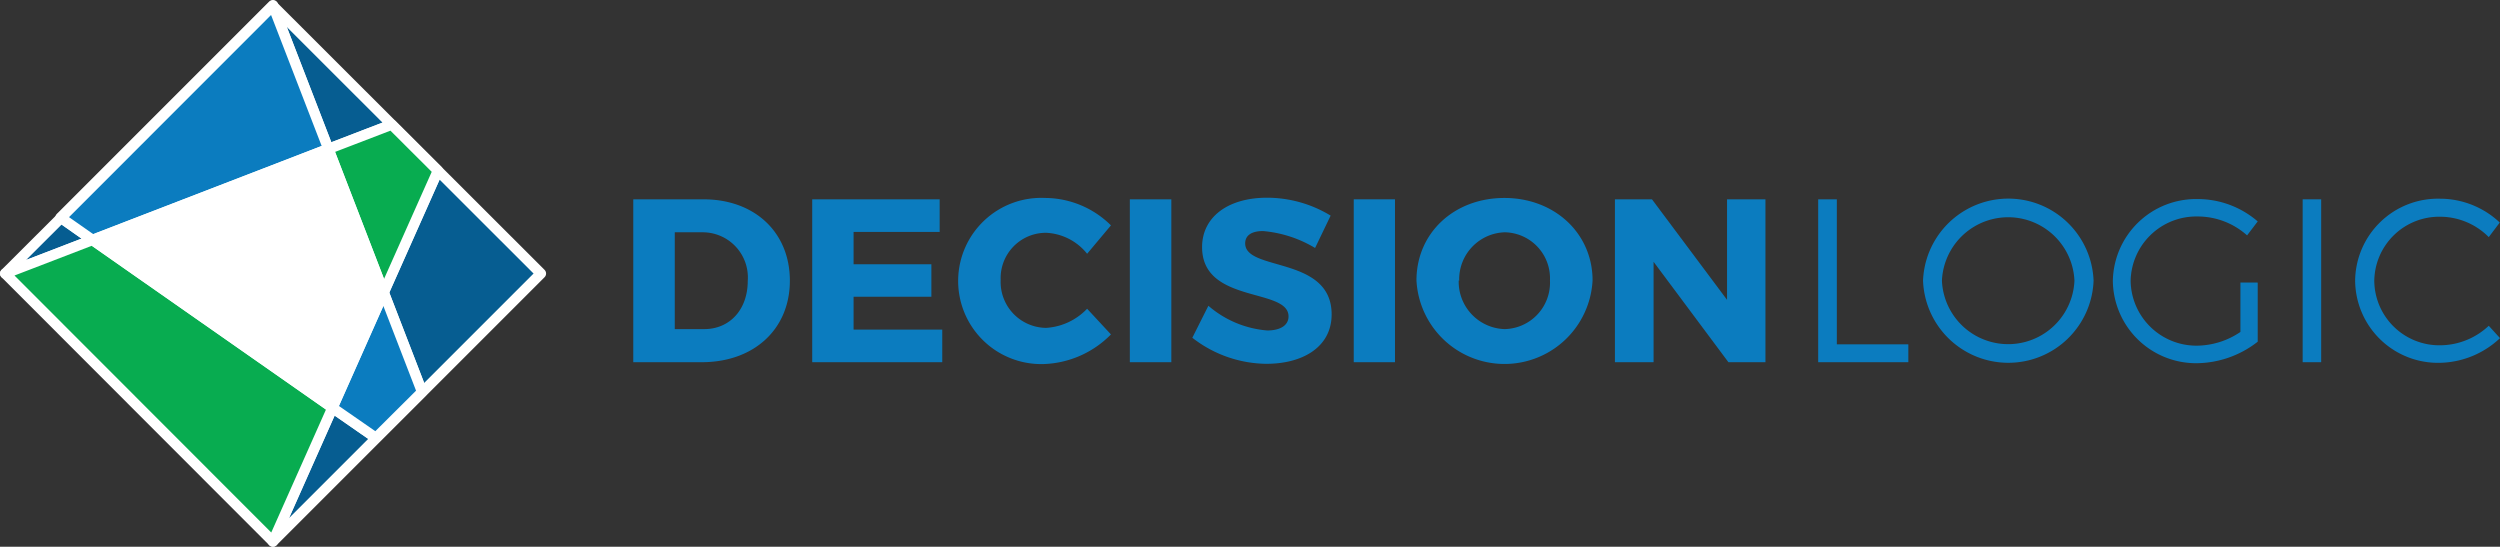
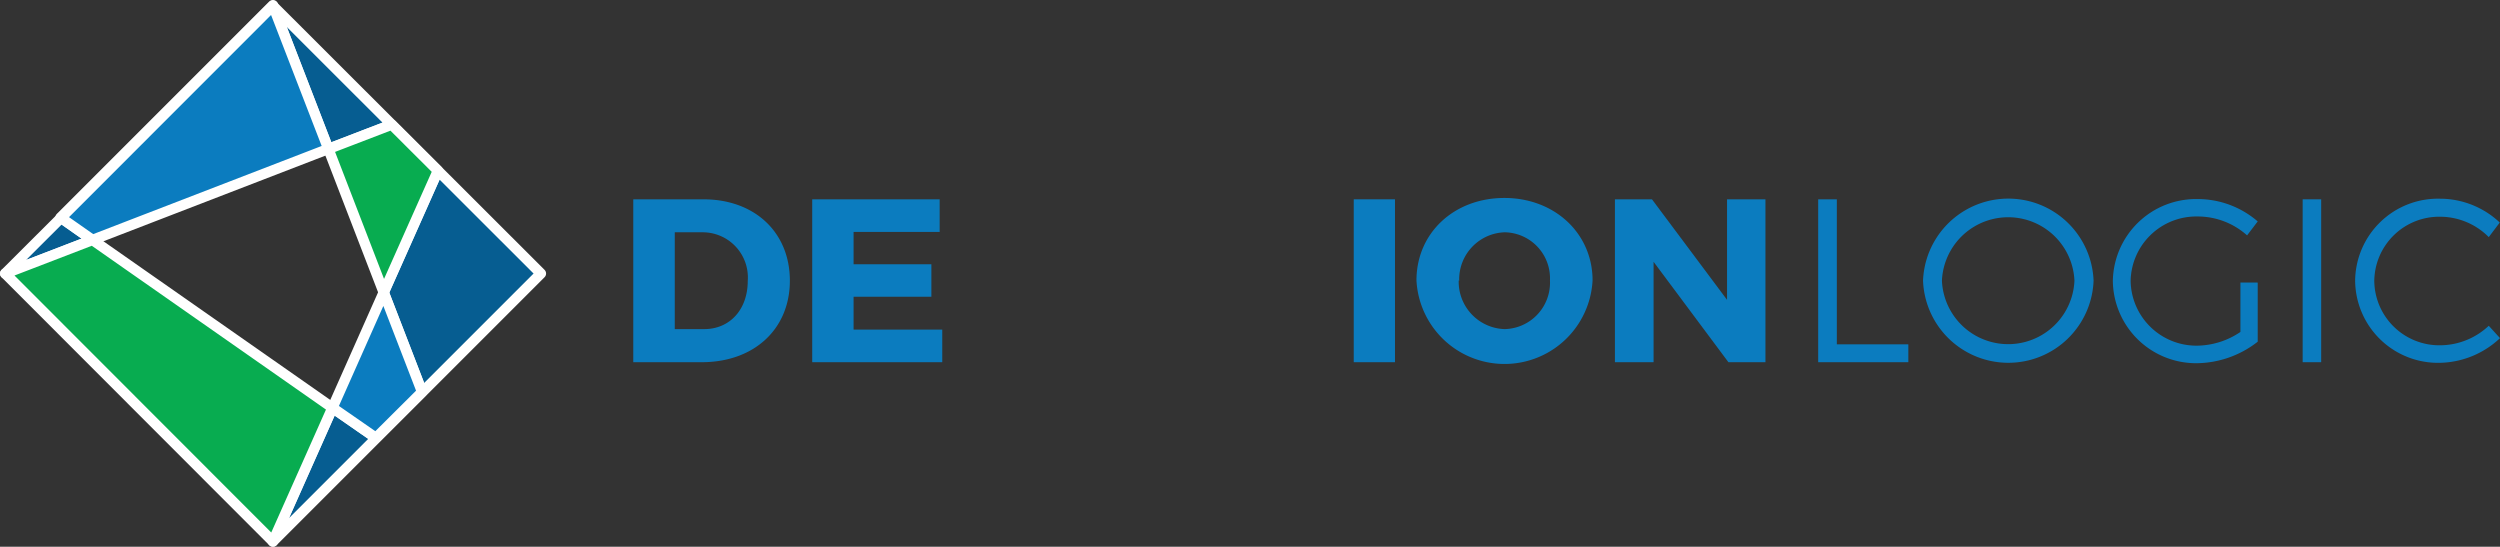
<svg xmlns="http://www.w3.org/2000/svg" id="Layer_1" data-name="Layer 1" width="202.44" height="44.27" viewBox="0 0 202.44 44.27">
  <rect x="0" y="0" width="202.44" height="44.27" fill="#333333" stroke="none" />
  <defs>
    <style>      .cls-1, .cls-3 {        fill: #0b7cbf;      }      .cls-2 {        fill: #065d91;      }      .cls-2, .cls-3, .cls-4, .cls-5 {        stroke: #fff;        stroke-linecap: round;        stroke-linejoin: round;        stroke-width: 0.84px;      }      .cls-4 {        fill: #08ac50;      }      .cls-5 {        fill: #fff;      }    </style>
  </defs>
  <g>
    <g>
      <g>
        <path class="cls-1" d="M106-.06c4.15,0,7,2.67,7,6.59s-2.9,6.6-7.14,6.6h-5.54V-.06Zm-2.32,10.51h2.39c2.06,0,3.52-1.58,3.52-3.9a3.66,3.66,0,0,0-3.68-3.94h-2.23Z" transform="translate(-49.04 16.2)" />
        <path class="cls-1" d="M118.16,2.58V5.2h6.3V7.83h-6.3v2.66h7.18v2.64H114.81V-.06h10.32V2.58Z" transform="translate(-49.04 16.2)" />
-         <path class="cls-1" d="M139,2.05l-1.93,2.3a4.51,4.51,0,0,0-3.32-1.7,3.67,3.67,0,0,0-3.68,3.81,3.72,3.72,0,0,0,3.68,3.89,5,5,0,0,0,3.32-1.55L139,10.88a8,8,0,0,1-5.45,2.4,6.73,6.73,0,1,1,.12-13.45A7.62,7.62,0,0,1,139,2.05Z" transform="translate(-49.04 16.2)" />
-         <path class="cls-1" d="M140.53,13.13V-.06h3.36V13.13Z" transform="translate(-49.04 16.2)" />
-         <path class="cls-1" d="M156.79,1.26l-1.26,2.62a9.81,9.81,0,0,0-4.22-1.37c-.86,0-1.44.31-1.44,1,0,2.29,7,1,7,5.75,0,2.64-2.34,4-5.28,4a9.89,9.89,0,0,1-6-2.11l1.3-2.59a8.29,8.29,0,0,0,4.77,2c1,0,1.72-.38,1.72-1.14,0-2.34-7-1-7-5.61,0-2.43,2.09-4,5.26-4A9.92,9.92,0,0,1,156.79,1.26Z" transform="translate(-49.04 16.2)" />
        <path class="cls-1" d="M158.66,13.13V-.06H162V13.13Z" transform="translate(-49.04 16.2)" />
        <path class="cls-1" d="M178,6.51a7.14,7.14,0,0,1-14.26,0c0-3.85,3.05-6.68,7.12-6.68S178,2.7,178,6.51Zm-10.84,0a3.84,3.84,0,0,0,3.73,3.94,3.76,3.76,0,0,0,3.66-3.94,3.73,3.73,0,0,0-3.66-3.9A3.81,3.81,0,0,0,167.2,6.53Z" transform="translate(-49.04 16.2)" />
        <path class="cls-1" d="M189,13.13,182.94,5v8.13h-3.13V-.06h3l6.08,8.14V-.06H192V13.13Z" transform="translate(-49.04 16.2)" />
      </g>
      <g>
        <path class="cls-1" d="M203.57,11.7v1.43h-7.3V-.06h1.51V11.68h5.79Z" transform="translate(-49.04 16.2)" />
        <path class="cls-1" d="M218.57,6.53a6.91,6.91,0,0,1-13.81,0,6.91,6.91,0,0,1,13.81,0Zm-12.28,0a5.37,5.37,0,0,0,10.73,0,5.37,5.37,0,0,0-10.73,0Z" transform="translate(-49.04 16.2)" />
        <path class="cls-1" d="M231.86,6.69v4.78A8.14,8.14,0,0,1,227,13.21a6.74,6.74,0,0,1-6.87-6.66A6.74,6.74,0,0,1,227-.08a7.44,7.44,0,0,1,4.86,1.81L231,2.86a6,6,0,0,0-4-1.53,5.32,5.32,0,0,0-5.43,5.22A5.33,5.33,0,0,0,227,11.79a6.37,6.37,0,0,0,3.46-1.11v-4h1.36Z" transform="translate(-49.04 16.2)" />
        <path class="cls-1" d="M235.5,13.13V-.06H237V13.13Z" transform="translate(-49.04 16.2)" />
        <path class="cls-1" d="M251.46,1.82,250.57,3a5.57,5.57,0,0,0-3.91-1.65,5.26,5.26,0,0,0-5.36,5.2,5.27,5.27,0,0,0,5.36,5.21,5.78,5.78,0,0,0,3.91-1.58l.91,1a7.28,7.28,0,0,1-4.9,2,6.71,6.71,0,0,1-6.83-6.68,6.71,6.71,0,0,1,6.88-6.61A7.06,7.06,0,0,1,251.46,1.82Z" transform="translate(-49.04 16.2)" />
      </g>
    </g>
    <g>
      <polygon class="cls-2" points="4.94 17.64 0.42 22.15 7.49 19.43 4.94 17.64" />
      <polygon class="cls-2" points="22.12 0.49 26.59 12.06 31.72 10.09 35.46 13.82 31.07 23.68 34.18 31.74 30.44 35.46 26.92 33.02 22.1 43.85 43.8 22.15 22.12 0.49" />
      <polygon class="cls-3" points="22.12 0.49 22.1 0.42 4.9 17.62 4.94 17.64 22.1 0.47 22.12 0.49" />
      <polygon class="cls-3" points="26.59 12.06 22.12 0.49 22.1 0.47 4.94 17.64 7.49 19.43 26.59 12.06" />
      <polygon class="cls-3" points="30.44 35.46 34.18 31.74 31.07 23.68 26.92 33.02 30.44 35.46" />
      <polygon class="cls-4" points="35.46 13.82 31.72 10.09 26.59 12.06 31.07 23.68 35.46 13.82" />
      <polygon class="cls-4" points="7.49 19.43 0.42 22.15 22.1 43.85 26.92 33.02 7.49 19.43" />
-       <polygon class="cls-5" points="26.92 33.02 31.07 23.68 26.59 12.06 7.49 19.43 26.92 33.02" />
    </g>
  </g>
</svg>